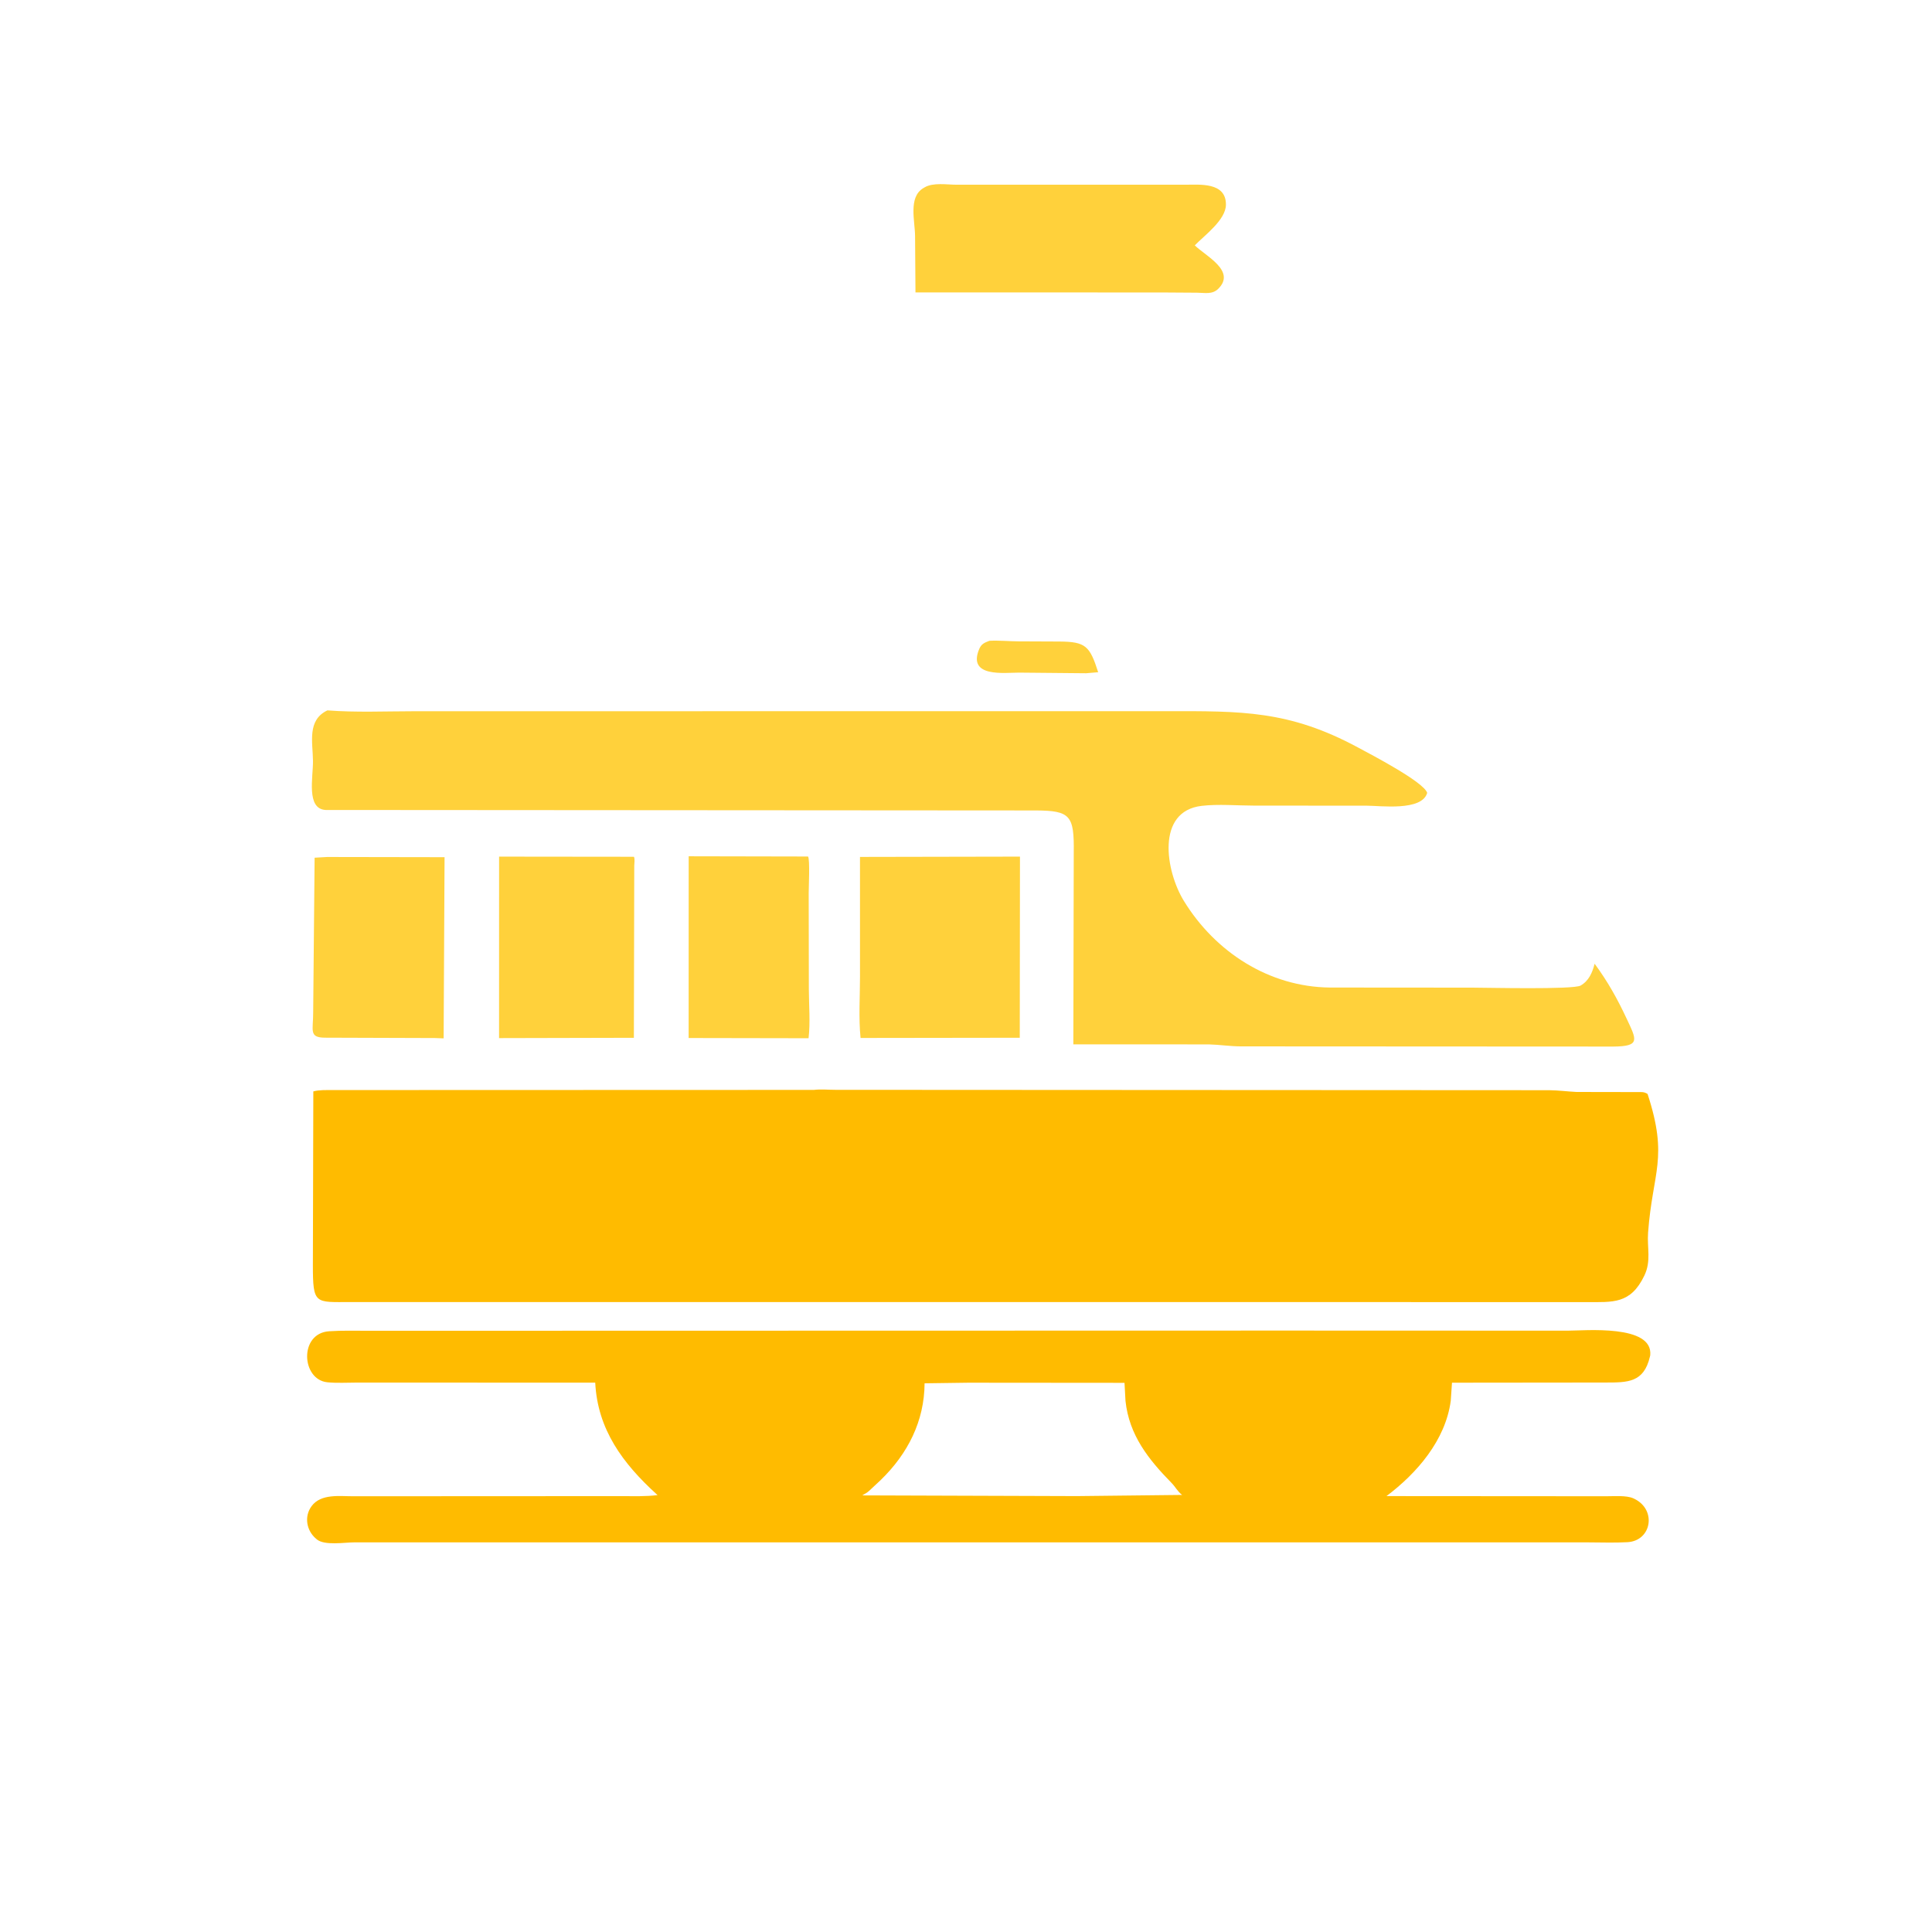
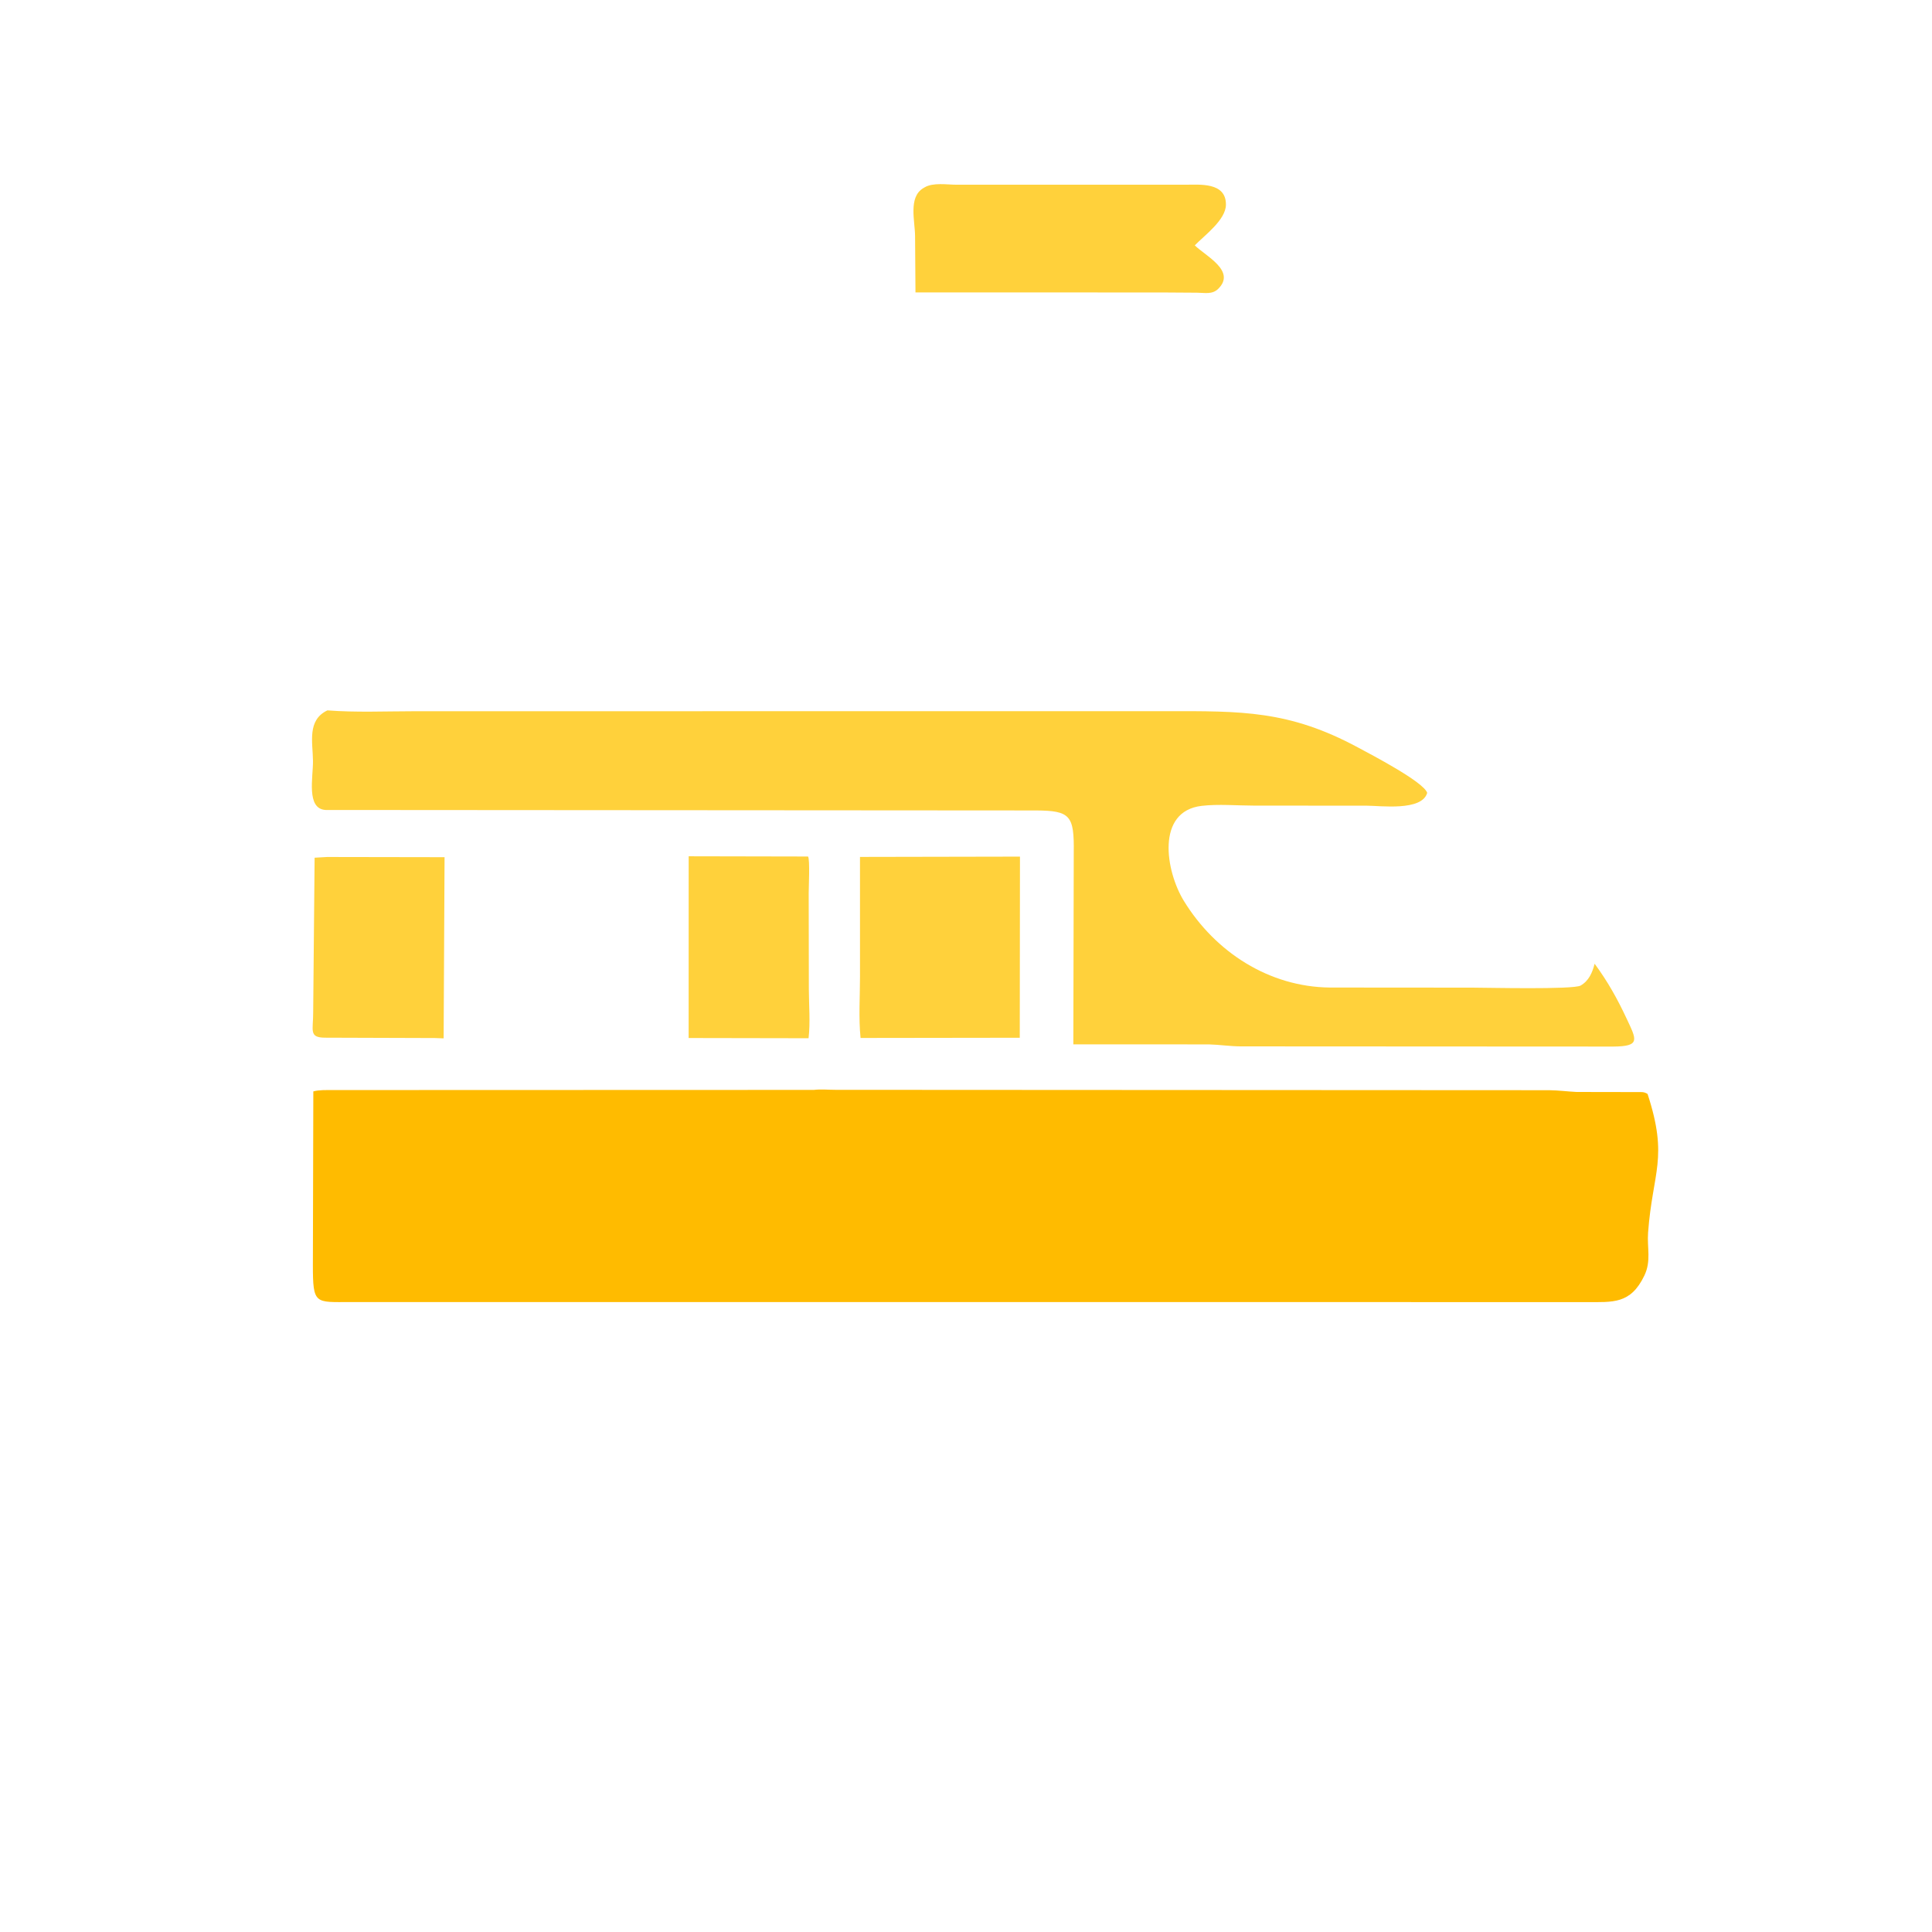
<svg xmlns="http://www.w3.org/2000/svg" version="1.1" style="display: block;" viewBox="0 0 2048 2048" width="640" height="640">
-   <path transform="translate(0,0)" fill="rgb(255,209,59)" d="M 1048.84 679.273 C 1059 678.759 1069.6 679.793 1079.82 679.859 L 1123.25 680.049 C 1150.87 680.272 1155.25 684.835 1164.11 712.581 L 1151.31 713.672 L 1080.4 713.01 C 1065.05 712.952 1024.97 718.569 1038.1 687.779 C 1040.34 682.532 1043.71 681.211 1048.84 679.273 z" />
  <path transform="translate(0,0)" fill="rgb(255,209,59)" d="M 730.033 907.689 L 856.586 907.943 C 858.674 911.328 857.245 940.942 857.251 946.669 L 857.413 1048.72 C 857.473 1065.65 859.066 1083.87 857.113 1100.58 L 729.988 1100.35 L 730.033 907.689 z" />
  <path transform="translate(0,0)" fill="rgb(255,209,59)" d="M 346.73 908.446 L 471.253 908.656 L 470.276 1100.71 L 461.013 1100.37 L 344.307 1099.99 C 327.17 1099.83 332.053 1092.07 331.984 1073.32 L 333.5 909.204 L 346.73 908.446 z" />
-   <path transform="translate(0,0)" fill="rgb(255,209,59)" d="M 529.059 908.053 L 671.992 908.208 C 673.161 910.527 672.39 915.125 672.336 917.738 L 671.937 1100.11 L 529.031 1100.44 L 529.059 908.053 z" />
  <path transform="translate(0,0)" fill="rgb(255,209,59)" d="M 911.619 908.373 L 1081.21 908.048 L 1080.99 1100.06 L 912.241 1100.29 C 910.057 1079.14 911.638 1056.31 911.639 1034.98 L 911.619 908.373 z" />
  <path transform="translate(0,0)" fill="rgb(255,209,59)" d="M 1070.62 195.773 L 1256.45 195.816 C 1271.43 195.833 1299.86 192.791 1299.53 217.108 C 1299.32 233.166 1276.99 249.357 1266.52 260.088 C 1277.63 271.188 1310.68 287.096 1291.39 306.144 C 1285.01 312.439 1277.12 310.333 1268.82 310.273 L 1230.93 310.018 L 970.443 309.994 L 970.009 250.238 C 969.921 234.403 962.737 209.185 978.538 199.56 L 980 198.687 C 989.066 193.203 1004 195.83 1014.14 195.807 L 1070.62 195.773 z" />
  <path transform="translate(0,0)" fill="rgb(255,209,59)" d="M 347.05 753.038 C 377.375 755.342 408.437 753.981 438.844 753.94 L 1236.56 753.863 C 1315.71 753.813 1366.23 752.848 1439.52 792.351 C 1452.51 799.354 1509.4 828.897 1512.88 840.5 C 1507.25 860.113 1463.19 854.064 1448.84 854.058 L 1329.18 853.977 C 1311.24 853.965 1291.57 852.179 1273.88 854.238 C 1225.05 859.919 1235.65 923.509 1254.91 954.938 C 1288.33 1009.45 1345.5 1046.17 1409.63 1046.83 L 1560.96 1046.94 C 1574.48 1046.94 1667.77 1049.17 1675.5 1044.74 C 1684.31 1039.7 1687.98 1030.91 1690.37 1021.61 C 1704.21 1040.39 1714.44 1058.71 1724.32 1079.82 C 1734.78 1102.19 1739.36 1109.21 1710.06 1109.4 L 1314.83 1109.2 C 1303.58 1109.12 1292.62 1107.39 1281.5 1107.1 L 1137.78 1107.06 L 1138.22 903.909 C 1138.78 864.467 1134.62 859.326 1098.15 859.111 L 345.2 858.606 C 324.346 857.476 331.994 823.834 331.775 806.566 C 331.523 786.637 325.385 763.366 347.05 753.038 z" />
-   <path transform="translate(0,0)" fill="rgb(255,187,0)" d="M 1361.44 1410.46 L 1662 1410.56 C 1679.7 1410.59 1752.47 1403.58 1749.33 1436.61 L 1748.94 1438.25 C 1742.48 1465.7 1725.36 1465.48 1702.08 1465.54 L 1539.16 1465.71 L 1537.86 1484.94 C 1532.28 1526.63 1502.09 1561.63 1469.7 1585.93 L 1702.53 1586.09 C 1710.75 1586.15 1723.99 1584.93 1731.45 1588.31 L 1732.5 1588.82 C 1756.36 1600.41 1750.79 1633.32 1725.22 1634.77 C 1710.91 1635.59 1696.2 1634.94 1681.85 1634.96 L 622.5 1634.97 L 375.449 1634.97 C 365.461 1634.96 344.059 1638.59 335.908 1631.85 L 335 1631.07 C 324.915 1622.6 322.171 1607.56 330.296 1596.58 C 340.254 1583.13 360.011 1586.16 374.543 1586.1 L 659.471 1585.96 C 671.979 1585.96 684.615 1586.45 697.04 1584.86 L 696.208 1584.11 C 660.148 1551.27 633.456 1515.32 630.967 1465.67 L 378.784 1465.59 C 368.428 1465.58 357.334 1466.3 347.073 1465.28 C 319.383 1462.53 316.839 1413.34 348.851 1411.19 C 362.987 1410.23 377.388 1410.69 391.562 1410.68 L 1361.44 1410.46 z M 1026.29 1465.72 L 980.1 1466.36 C 979.861 1506.38 962.418 1540.96 933.5 1568.98 L 921.458 1580.22 C 919.36 1582.25 916.511 1583.68 914.014 1585.17 L 1141.5 1585.93 L 1253.06 1584.69 C 1248.13 1580.89 1246.13 1576.3 1241.87 1571.95 C 1217.5 1547.09 1196.93 1521.36 1193.07 1485 L 1192.03 1465.86 L 1026.29 1465.72 z" />
  <path transform="translate(0,0)" fill="rgb(255,187,0)" d="M 862.745 1155.35 C 869.966 1154.46 878.292 1155.27 885.611 1155.27 L 1642.34 1155.66 C 1652.13 1155.77 1661.59 1157.07 1671.31 1157.53 L 1735 1157.64 C 1739.73 1157.7 1742.52 1157.08 1746.5 1159.64 C 1768.85 1228.17 1751.84 1241.69 1747.03 1306.65 C 1745.84 1322.79 1750.54 1336.6 1743.12 1352.09 C 1728.49 1382.63 1709.79 1380.25 1681.57 1380.29 L 1231.5 1380.24 L 371.498 1380.24 C 333.971 1380.21 331.655 1383.28 331.666 1340.78 L 332.141 1156.93 C 338.469 1155.21 345.816 1155.57 352.343 1155.51 L 862.745 1155.35 z" />
</svg>